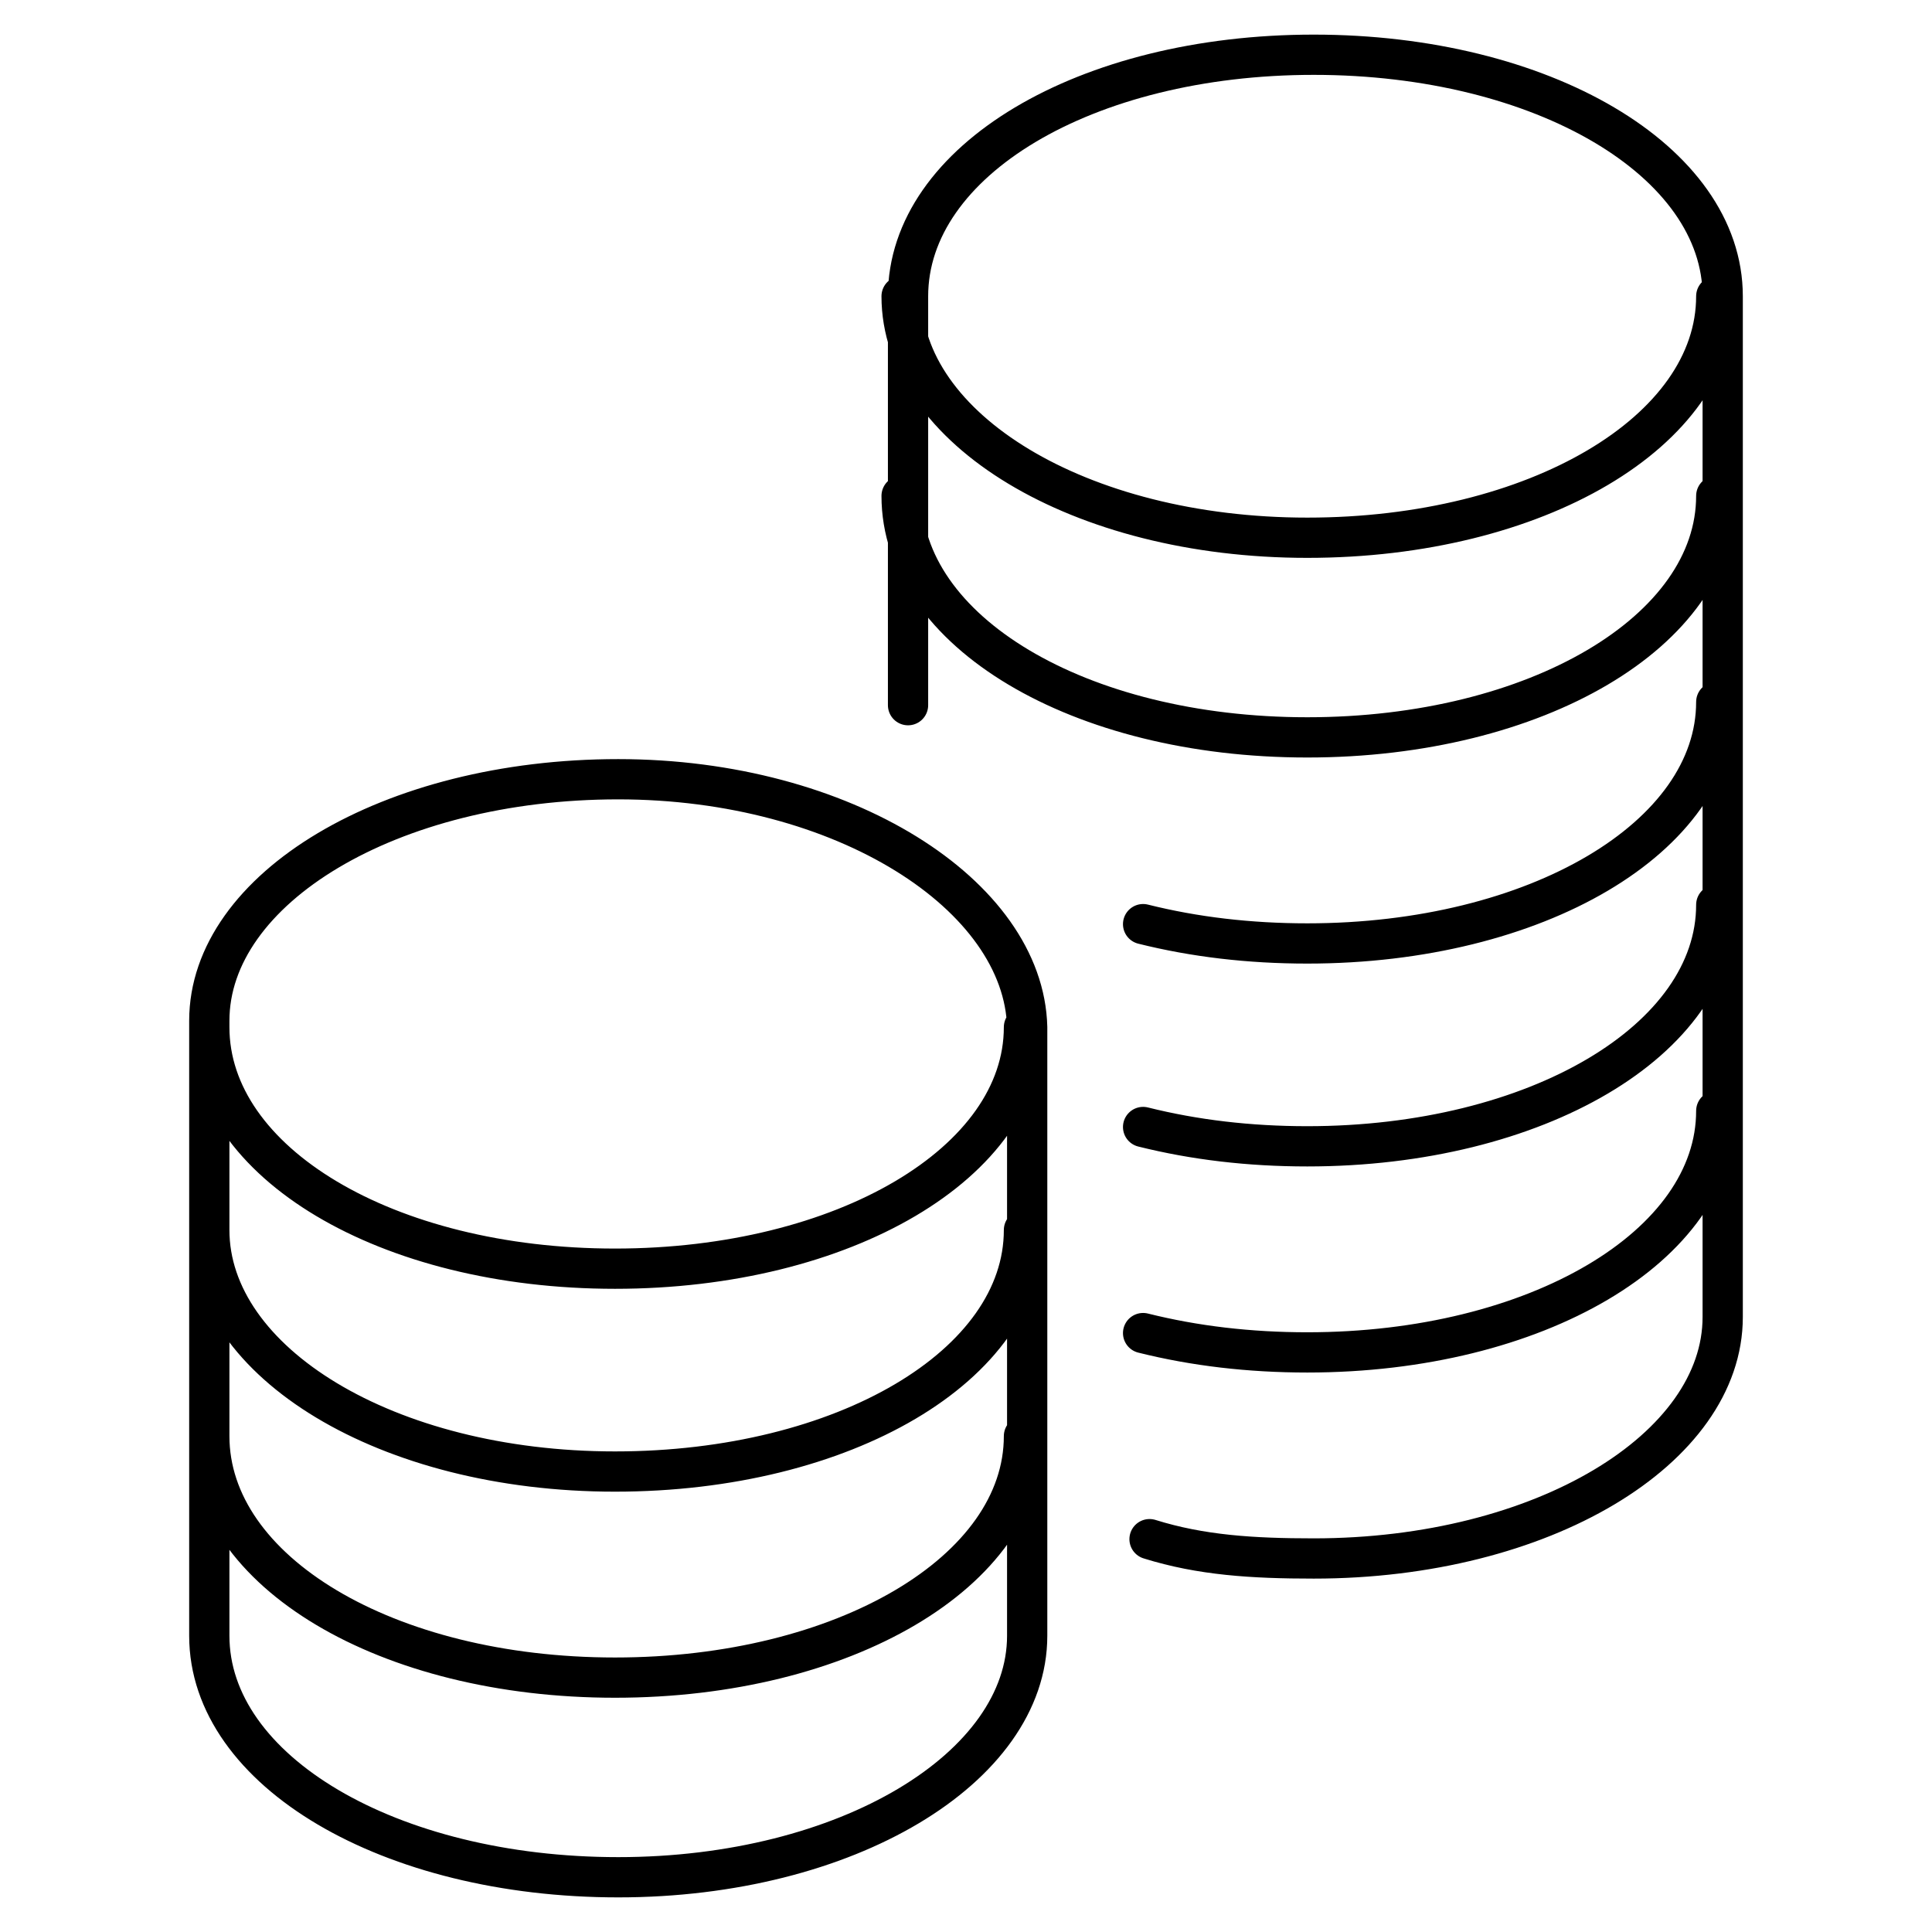
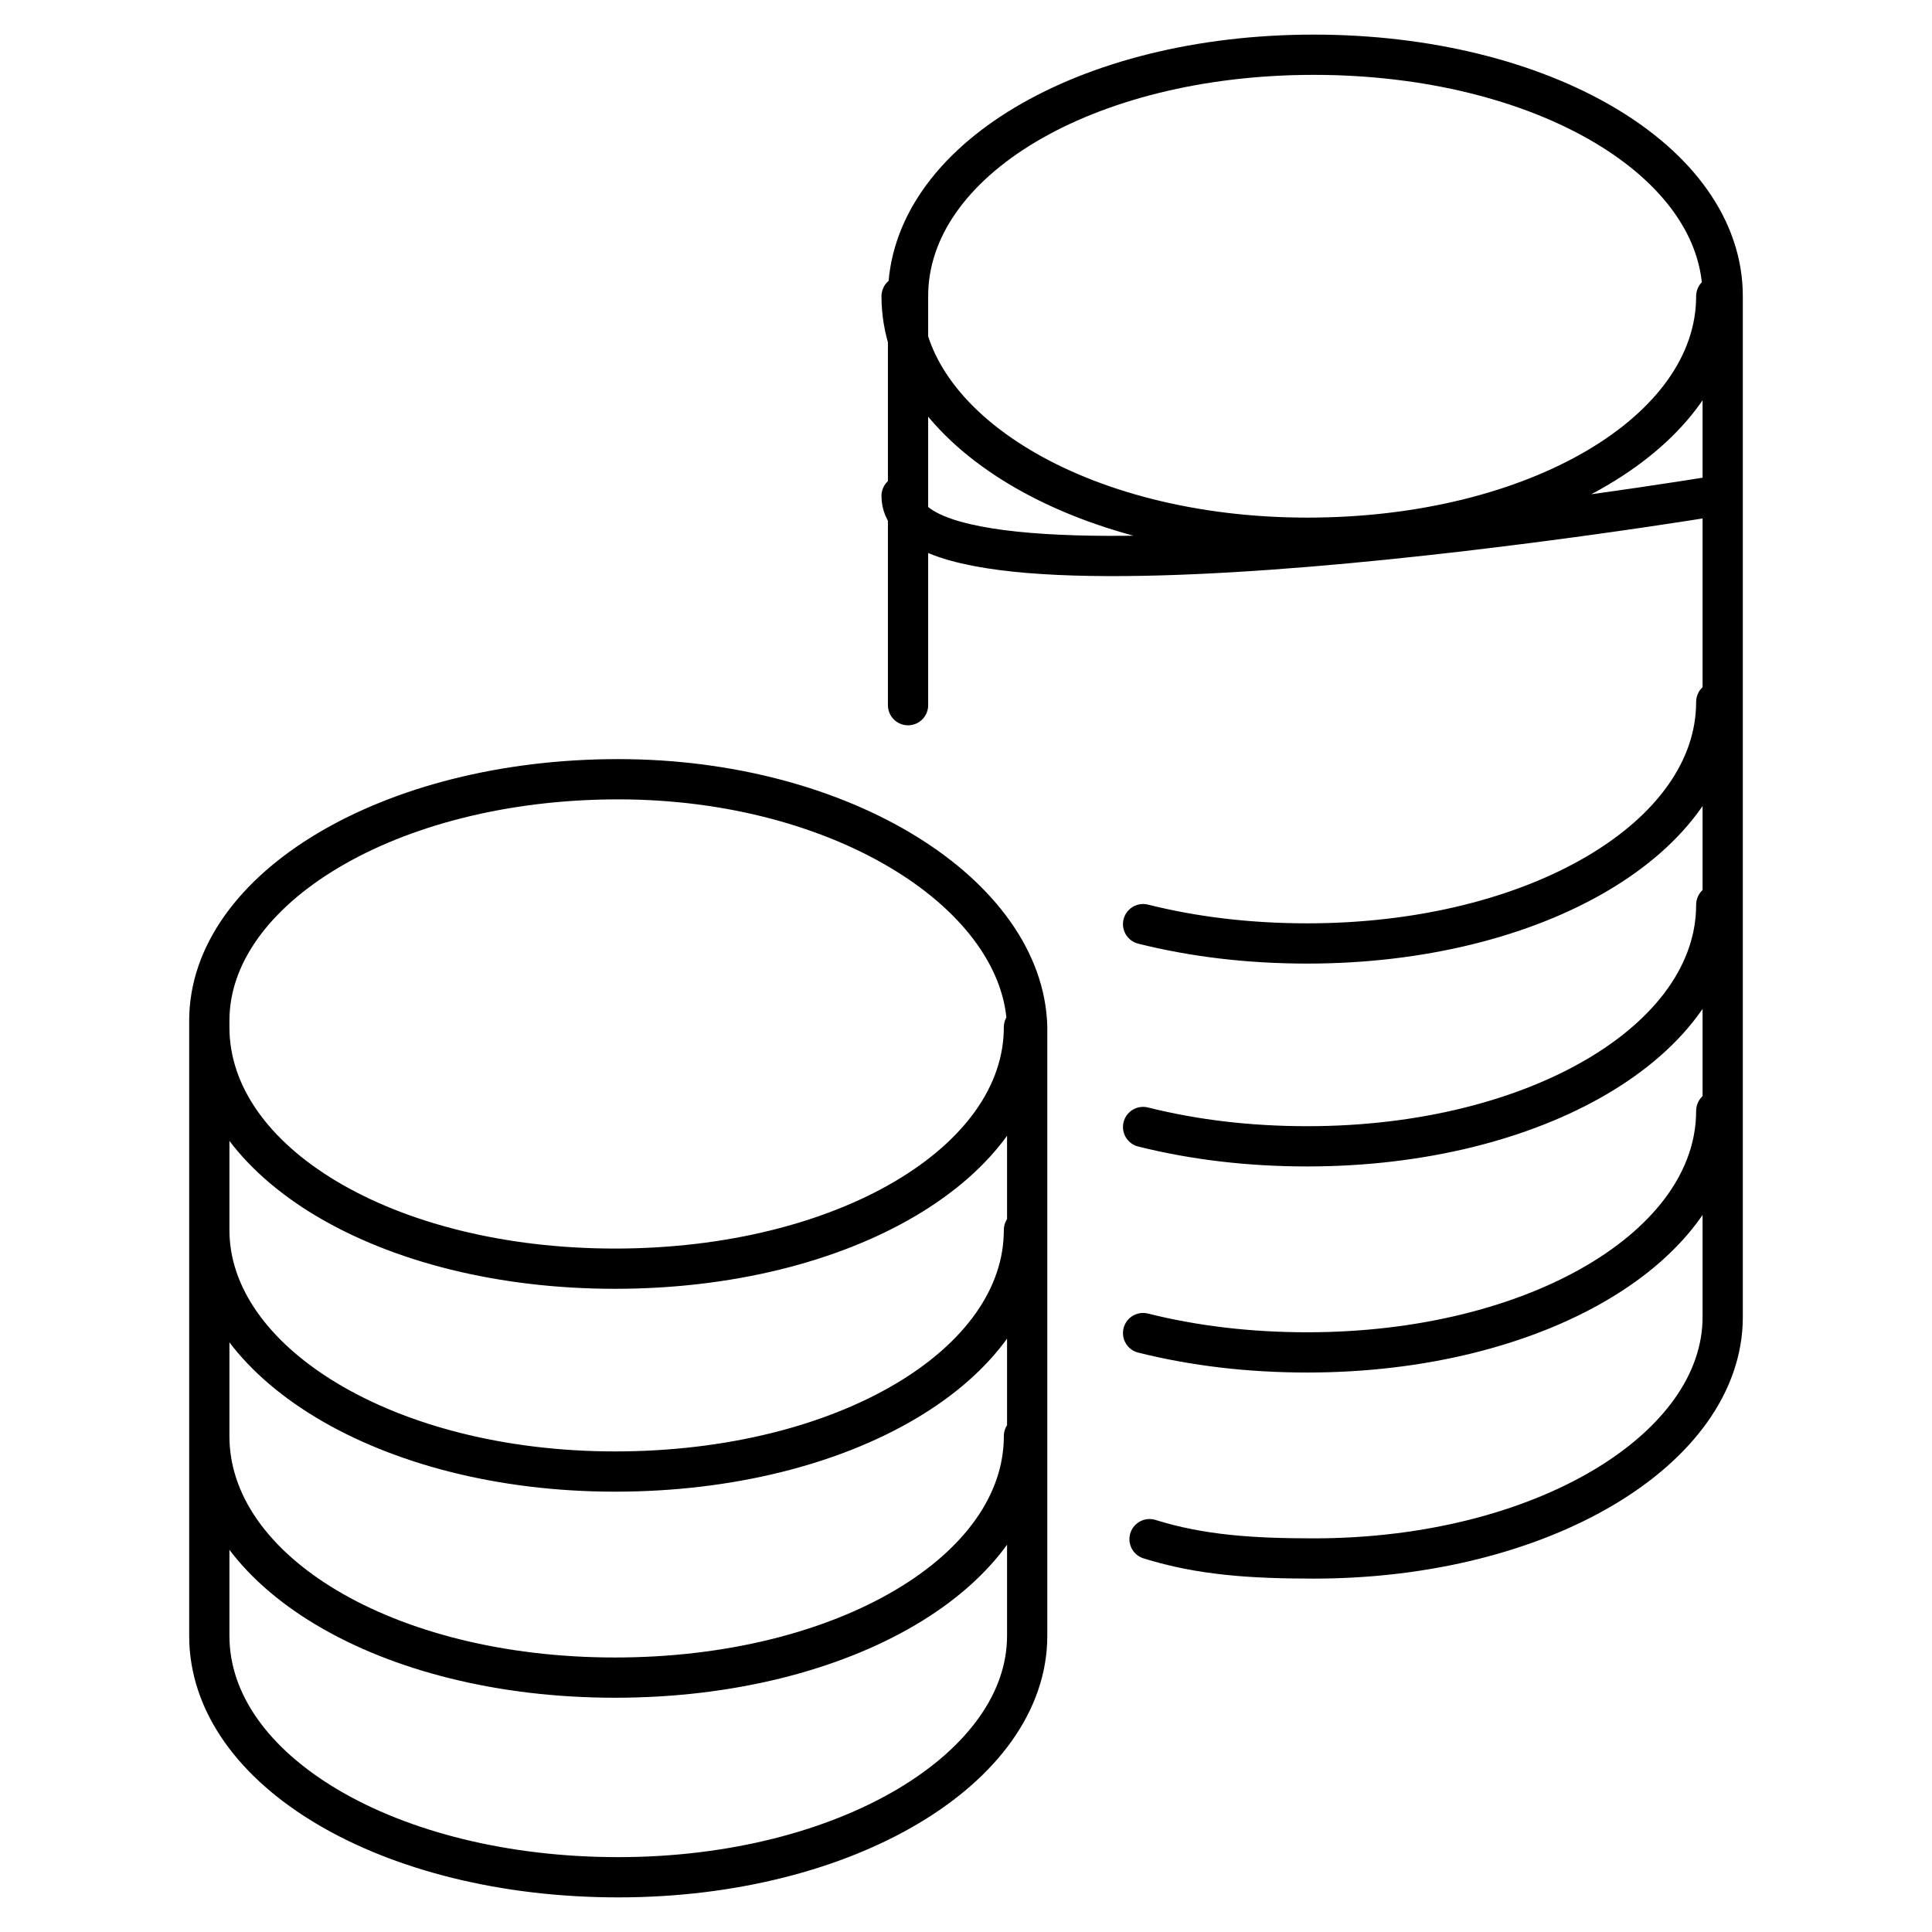
<svg xmlns="http://www.w3.org/2000/svg" version="1.1" id="Layer_1" x="0px" y="0px" width="60px" height="60px" viewBox="0 0 60 60" style="enable-background:new 0 0 60 60;" xml:space="preserve">
  <style type="text/css">
	.st0{fill:none;stroke:#000000;stroke-width:1.25;stroke-linecap:round;stroke-linejoin:round;stroke-miterlimit:10;}
</style>
  <g>
-     <path class="st0" d="M35.7,47.8c1.6,0.5,3.2,0.6,5.1,0.6c7.1,0,12.7-3.4,12.7-7.5V9.2c0-4.2-5.6-7.5-12.7-7.5S28.2,5,28.2,9.2v12.7    M31.8,44.6c0,4.2-5.6,7.5-12.7,7.5S6.5,48.8,6.5,44.6 M31.8,38.2c0,4.2-5.6,7.5-12.7,7.5S6.5,42.3,6.5,38.2 M31.8,31.9   c0,4.2-5.6,7.5-12.7,7.5S6.5,36.1,6.5,31.9 M19.2,24.2c-7.1,0-12.7,3.4-12.7,7.5v19.1c0,4.2,5.6,7.5,12.7,7.5s12.7-3.4,12.7-7.5   V31.9C31.8,27.8,26.2,24.2,19.2,24.2z M53.3,34.5c0,4.2-5.6,7.5-12.7,7.5c-1.8,0-3.5-0.2-5.1-0.6 M53.3,28.1   c0,4.2-5.6,7.5-12.7,7.5c-1.8,0-3.5-0.2-5.1-0.6 M53.3,21.8c0,4.2-5.6,7.5-12.7,7.5c-1.8,0-3.5-0.2-5.1-0.6 M53.3,15.4   c0,4.2-5.6,7.5-12.7,7.5S28,19.6,28,15.4 M53.3,9.2c0,4.2-5.6,7.5-12.7,7.5S28,13.3,28,9.2" />
+     <path class="st0" d="M35.7,47.8c1.6,0.5,3.2,0.6,5.1,0.6c7.1,0,12.7-3.4,12.7-7.5V9.2c0-4.2-5.6-7.5-12.7-7.5S28.2,5,28.2,9.2v12.7    M31.8,44.6c0,4.2-5.6,7.5-12.7,7.5S6.5,48.8,6.5,44.6 M31.8,38.2c0,4.2-5.6,7.5-12.7,7.5S6.5,42.3,6.5,38.2 M31.8,31.9   c0,4.2-5.6,7.5-12.7,7.5S6.5,36.1,6.5,31.9 M19.2,24.2c-7.1,0-12.7,3.4-12.7,7.5v19.1c0,4.2,5.6,7.5,12.7,7.5s12.7-3.4,12.7-7.5   V31.9C31.8,27.8,26.2,24.2,19.2,24.2z M53.3,34.5c0,4.2-5.6,7.5-12.7,7.5c-1.8,0-3.5-0.2-5.1-0.6 M53.3,28.1   c0,4.2-5.6,7.5-12.7,7.5c-1.8,0-3.5-0.2-5.1-0.6 M53.3,21.8c0,4.2-5.6,7.5-12.7,7.5c-1.8,0-3.5-0.2-5.1-0.6 M53.3,15.4   S28,19.6,28,15.4 M53.3,9.2c0,4.2-5.6,7.5-12.7,7.5S28,13.3,28,9.2" />
  </g>
</svg>